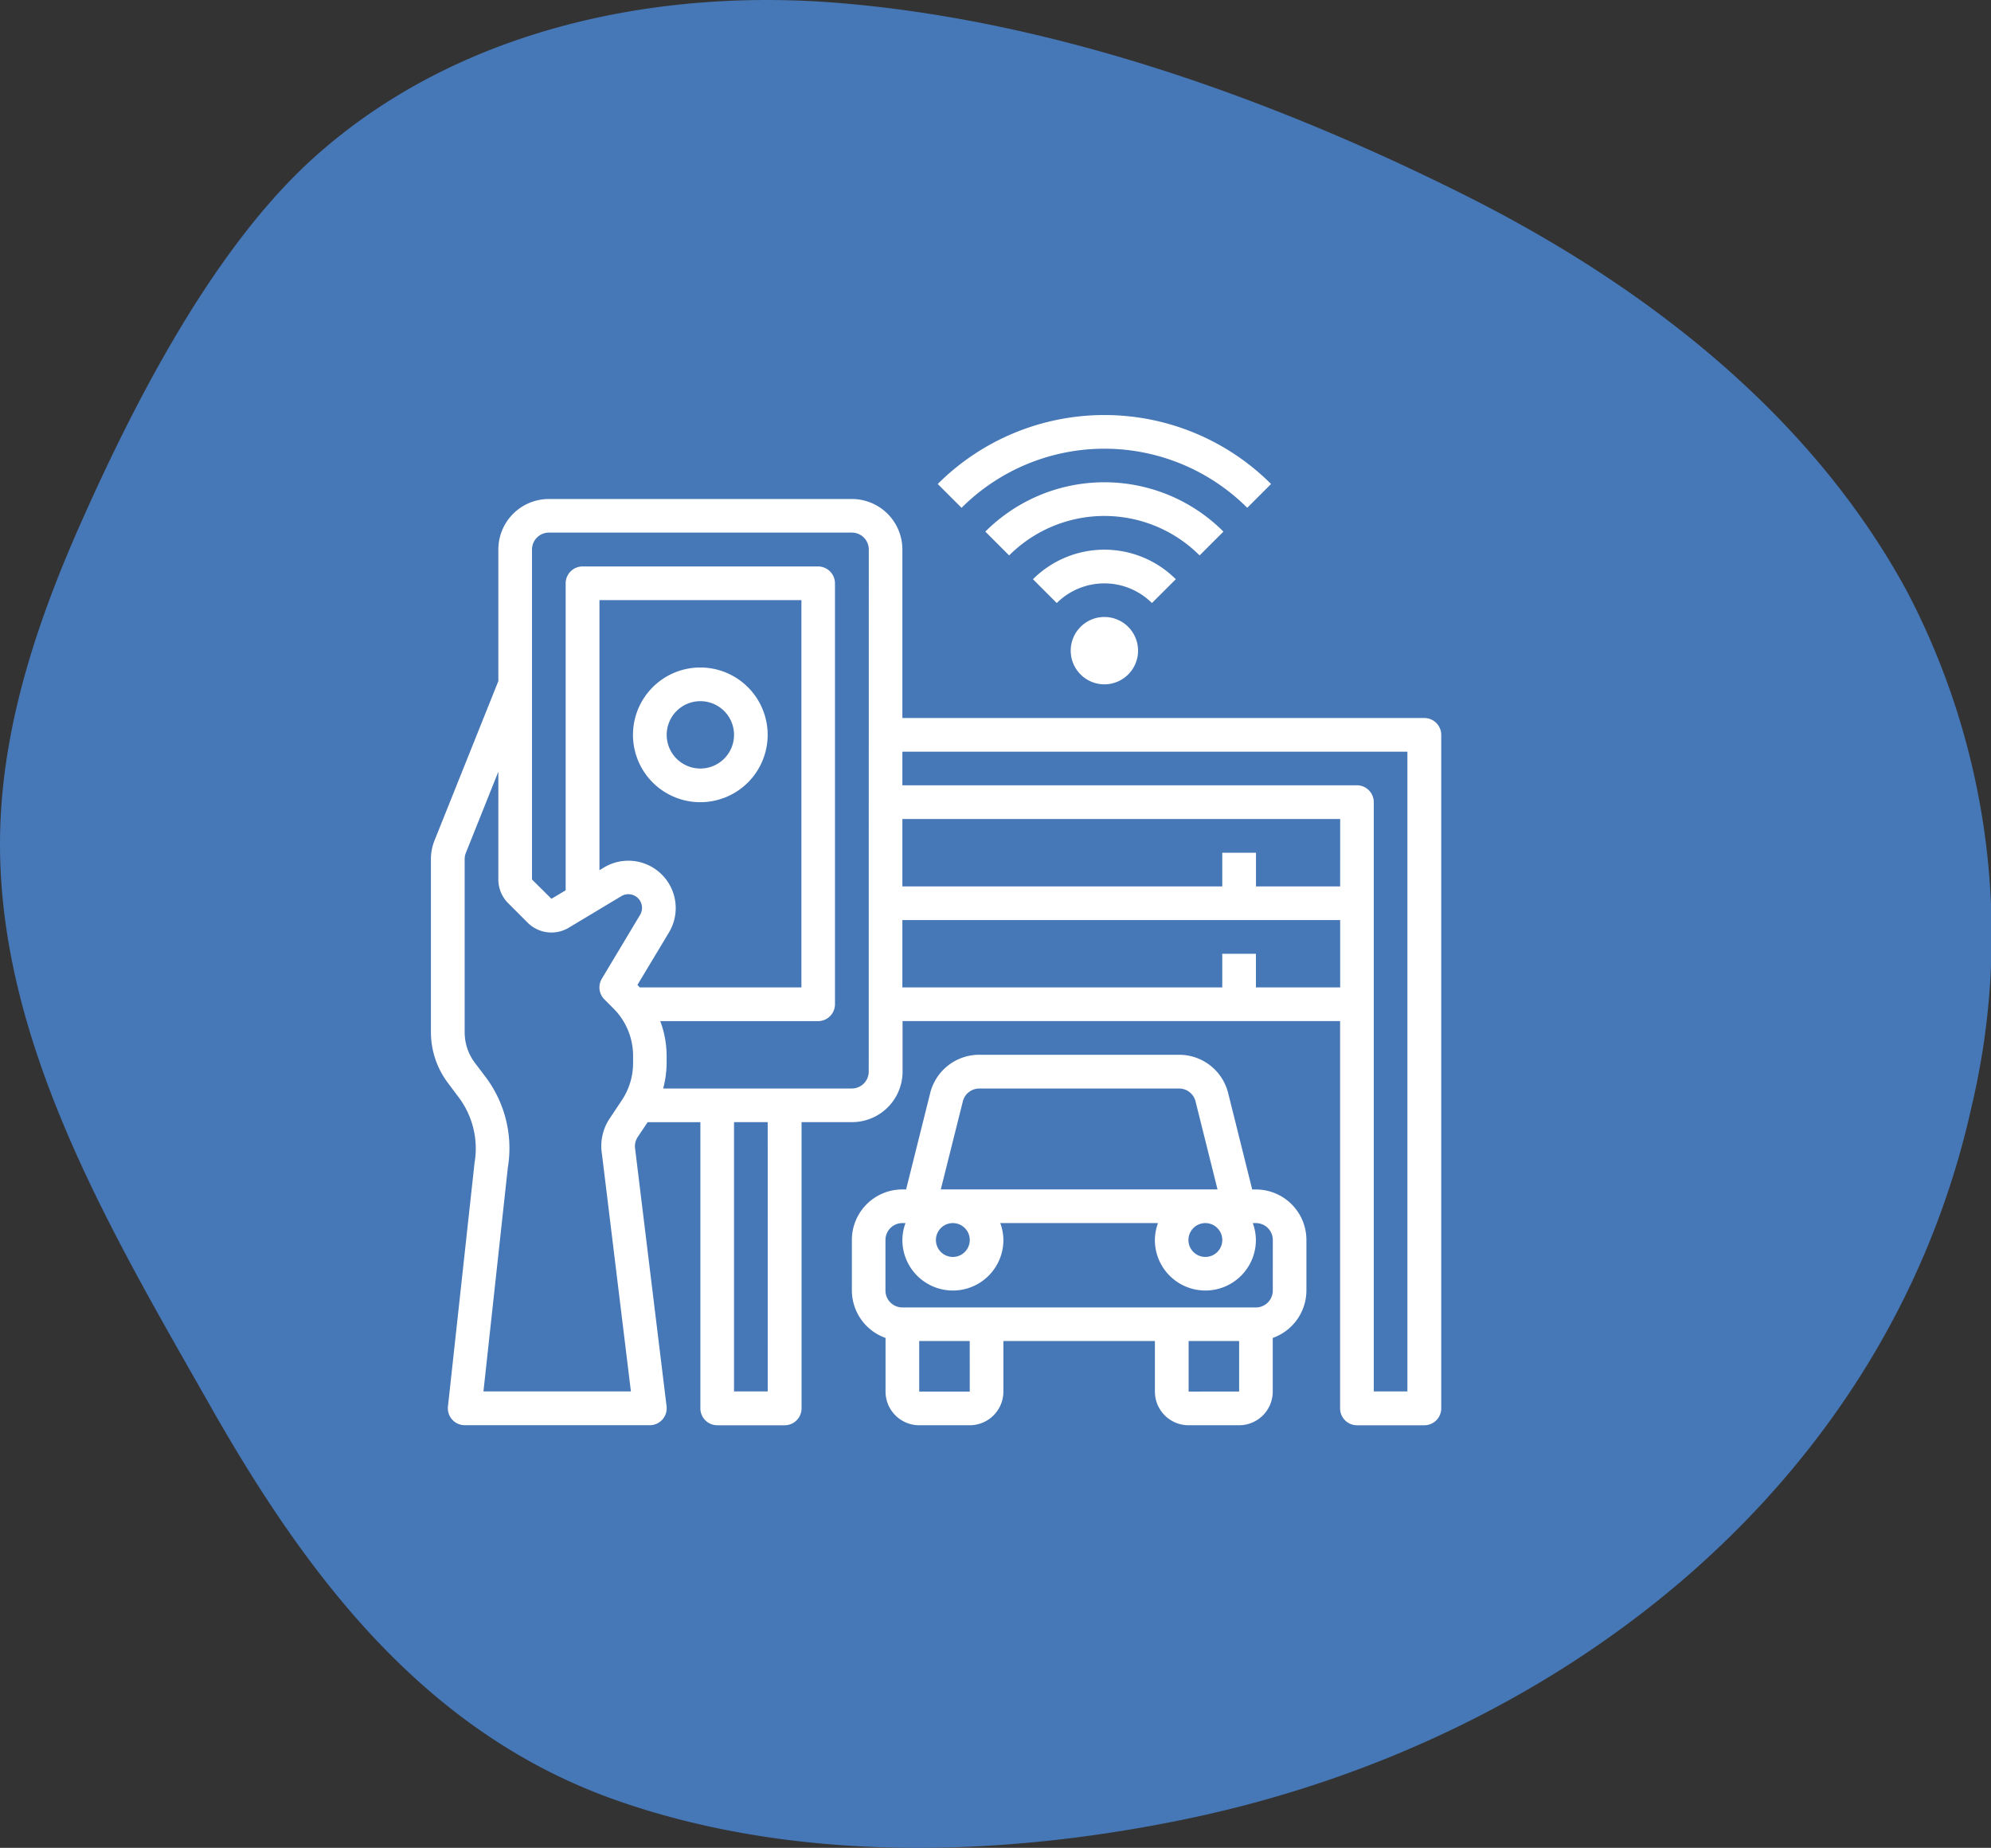
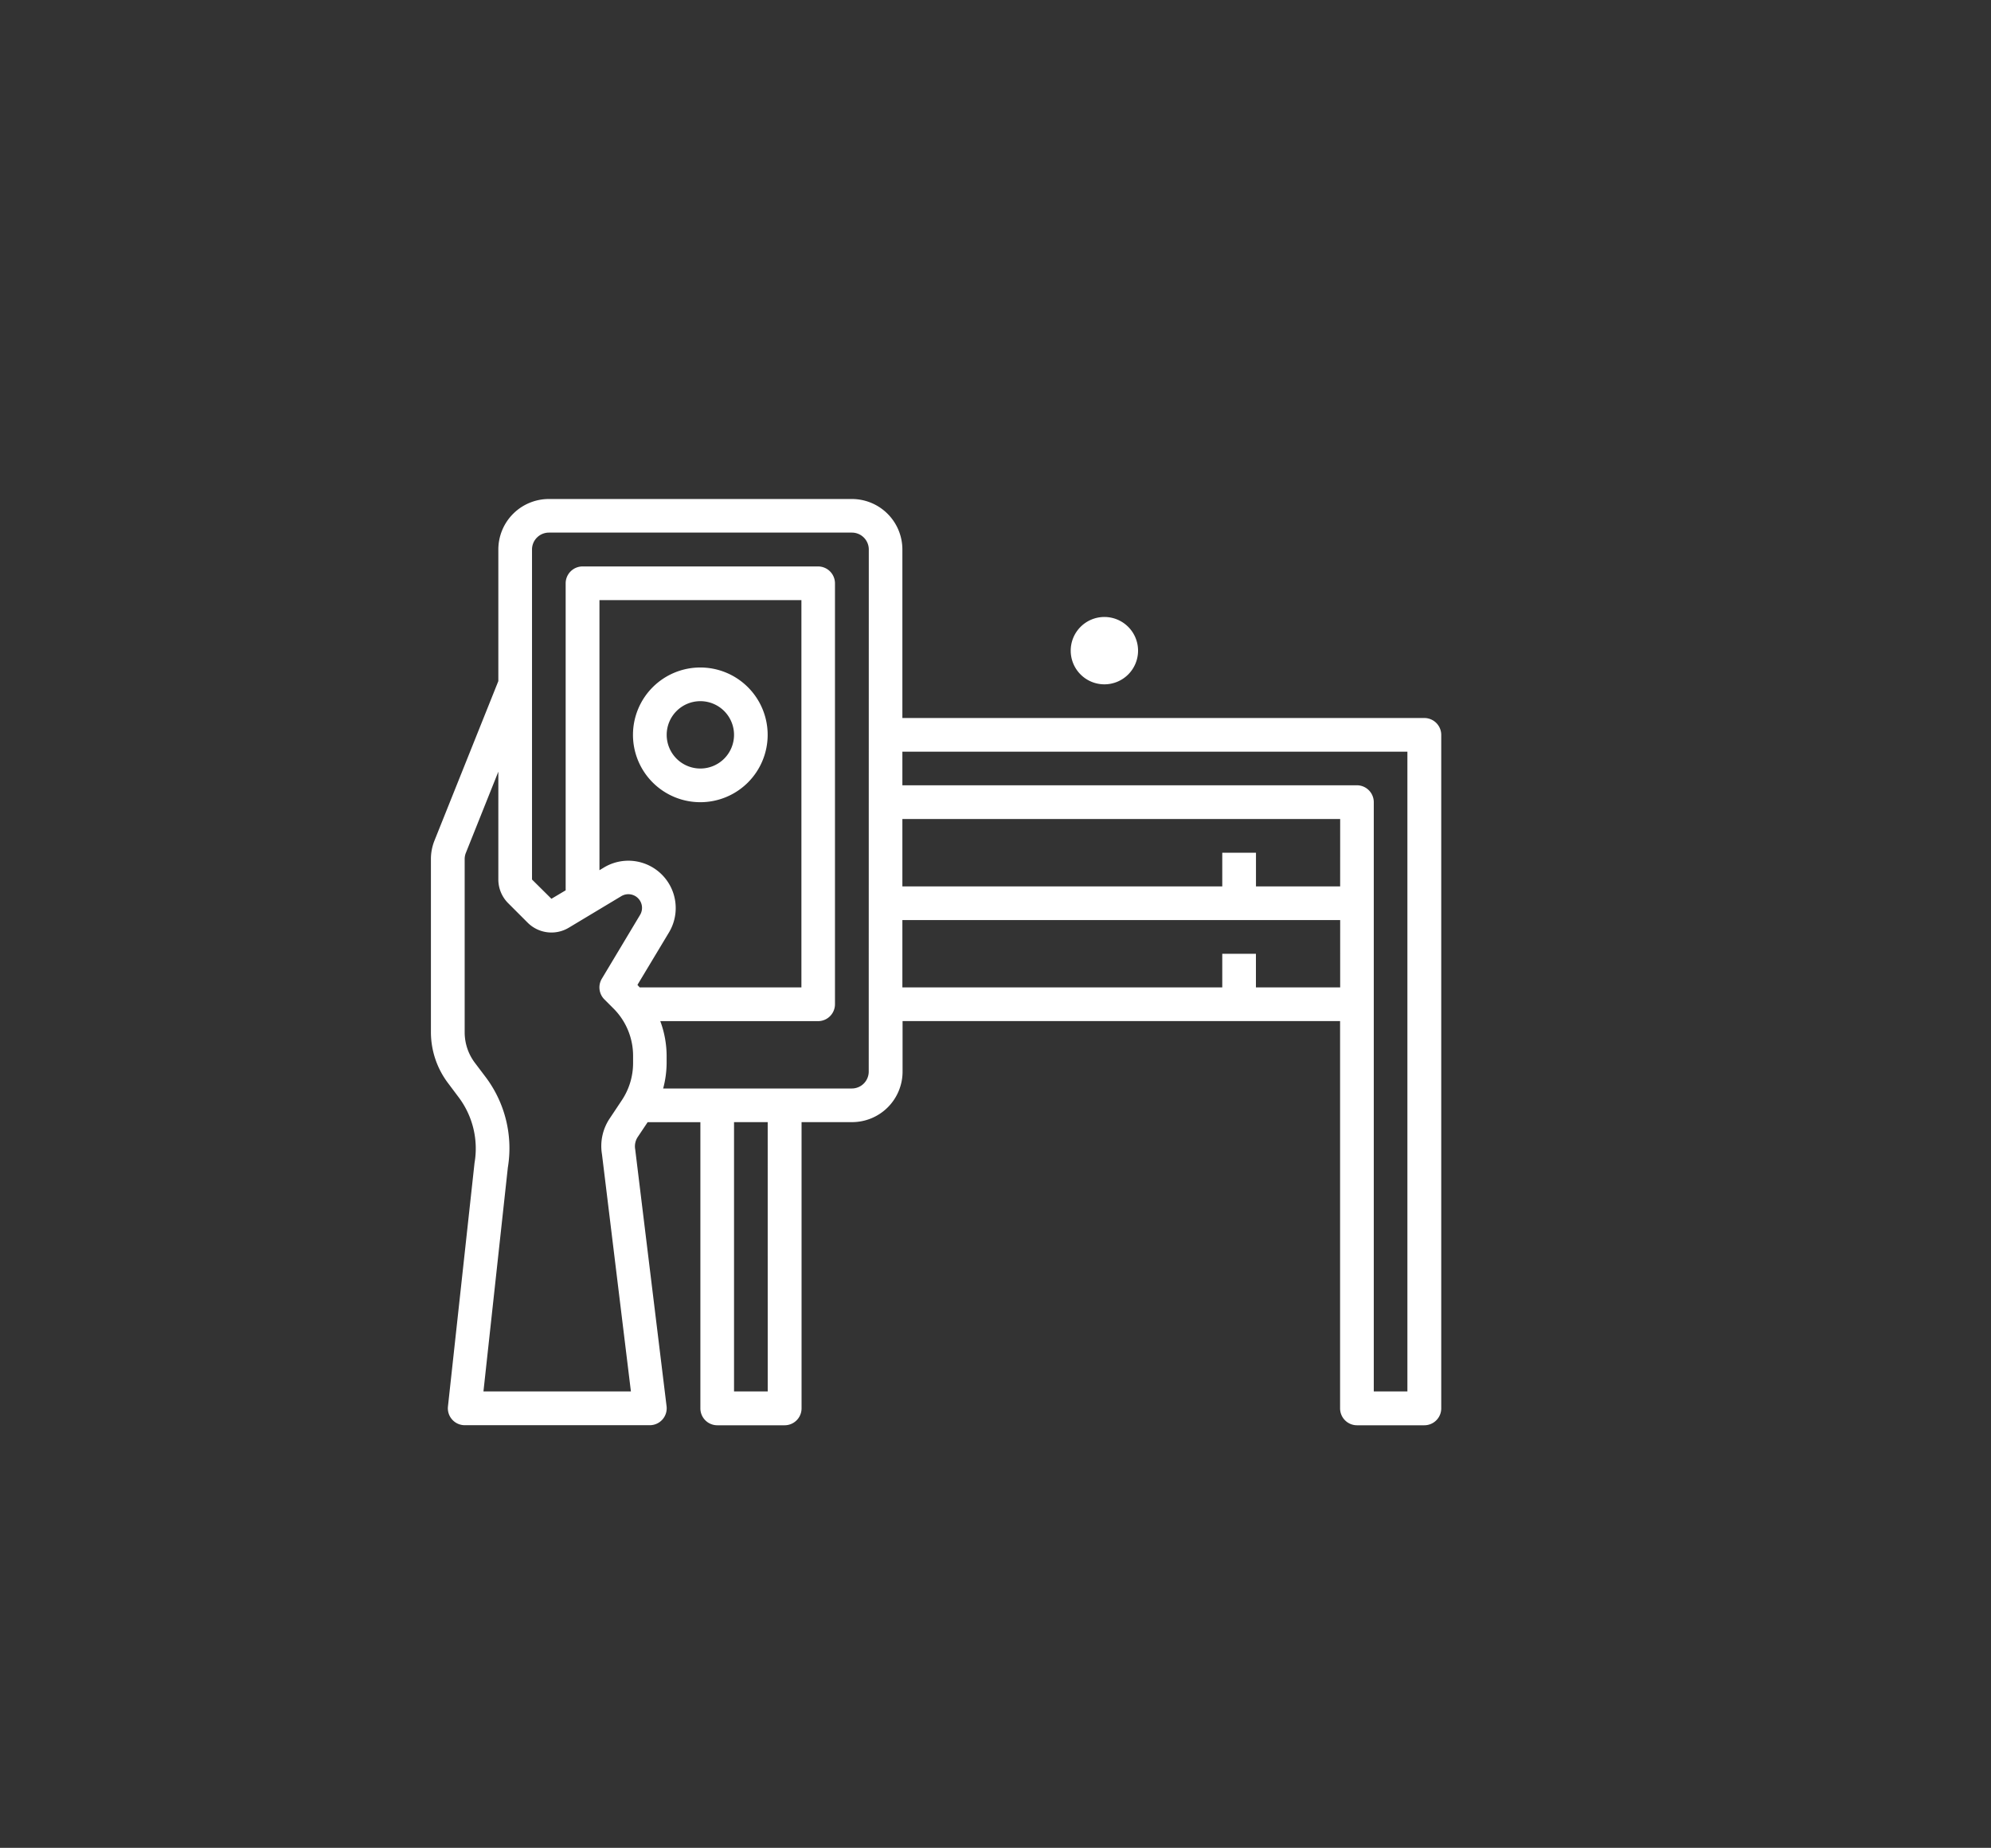
<svg xmlns="http://www.w3.org/2000/svg" width="94.14" height="87.354" viewBox="0 0 94.14 87.354">
  <rect x="0" y="0" width="94.14" height="87.354" fill="#333333" stroke="none" />
  <g id="Group_1334" data-name="Group 1334">
-     <path id="unshape_round" data-name="unshape round" d="M90.121,27.975C85.561,19.559,77.686,13.49,69.26,9.259,60.117,4.678,49.74.955,39.5.14c-8.865-.706-18.285,1.377-24.96,7.545C9.966,11.936,6.375,18.908,3.9,24.439,1.837,29.043.151,33.912-.036,38.991-.4,48.955,5.2,58.212,9.952,66.581c4.55,8,10.133,15.366,19.122,18.527,8.6,3.029,18.494,2.7,27.317.815C73.772,82.2,89.2,70.227,93.17,52.317A35.032,35.032,0,0,0,90.121,27.975Z" transform="translate(0.053 -0.008)" fill="#4677b6" />
-   </g>
+     </g>
  <g id="SvgjsG1008" transform="translate(20.379 19.618)">
    <g id="Group_1295" data-name="Group 1295" transform="translate(0 0.004)">
      <g id="Group_1294" data-name="Group 1294">
        <path id="Path_1487" data-name="Path 1487" d="M48.8,16.765H24.121V8.8a2.388,2.388,0,0,0-2.388-2.388H7.405A2.388,2.388,0,0,0,5.017,8.8V15.02L2,22.552a2.363,2.363,0,0,0-.171.888v8.184a4.005,4.005,0,0,0,.8,2.388l.525.7A4.031,4.031,0,0,1,3.891,37.8L2.634,49.315a.8.8,0,0,0,.791.882h8.757a.8.8,0,0,0,.79-.892L11.488,37.155a.8.8,0,0,1,.121-.584l.468-.7h2.493V49.4a.8.8,0,0,0,.8.8h3.184a.8.8,0,0,0,.8-.8V35.869h2.388a2.388,2.388,0,0,0,2.388-2.388V31.093H44.817V49.4a.8.8,0,0,0,.8.8H48.8a.8.8,0,0,0,.8-.8V17.561A.8.8,0,0,0,48.8,16.765Zm-3.98,7.96h-3.98V23.133H39.246v1.592H24.121V21.541h20.7ZM11.388,33.072a3.17,3.17,0,0,1-.535,1.767l-.566.85a2.344,2.344,0,0,0-.369,1.706L11.285,48.6H4.313L5.466,38.018a5.594,5.594,0,0,0-1.035-4.26l-.529-.7a2.4,2.4,0,0,1-.477-1.433V23.439a.783.783,0,0,1,.057-.3l1.535-3.838V24.4h0a1.582,1.582,0,0,0,.466,1.12l.919.919a1.592,1.592,0,0,0,1.946.239l2.48-1.489a.646.646,0,0,1,.888.888L9.909,29.092a.8.8,0,0,0,.12.973l.427.427a3.164,3.164,0,0,1,.932,2.25Zm.208-3.694L13.086,26.9a2.239,2.239,0,0,0-3.071-3.071l-.217.131V11.193h9.549V29.5H11.7c-.038-.041-.07-.08-.111-.124ZM17.754,48.6H16.161V35.869h1.592ZM22.53,33.479a.8.8,0,0,1-.8.8h-8.92a4.776,4.776,0,0,0,.164-1.205v-.33a4.764,4.764,0,0,0-.3-1.649h7.46a.8.8,0,0,0,.8-.8V10.4a.8.8,0,0,0-.8-.8H9a.8.8,0,0,0-.8.8V24.911l-.673.4L6.609,24.4V8.8a.8.8,0,0,1,.8-.8H21.733a.8.8,0,0,1,.8.8ZM40.838,29.5v-1.59H39.246V29.5H24.121V26.317h20.7V29.5ZM48,48.6H46.41V20.745a.8.8,0,0,0-.8-.8H24.121V18.357H48Z" transform="translate(-1.833 -2.444)" fill="#fff" />
        <path id="Path_1488" data-name="Path 1488" d="M37.134,13.3a1.592,1.592,0,1,0,2.251,0,1.592,1.592,0,0,0-2.251,0Z" transform="translate(-6.42 -3.289)" fill="#fff" />
-         <path id="Path_1489" data-name="Path 1489" d="M41.366,10.566a4.782,4.782,0,0,0-6.755,0l1.126,1.126a3.189,3.189,0,0,1,4.5,0Z" transform="translate(-6.149 -2.806)" fill="#fff" />
-         <path id="Path_1490" data-name="Path 1490" d="M43.276,7.832a7.96,7.96,0,0,0-11.259,0l1.126,1.126a6.368,6.368,0,0,1,9.006,0Z" transform="translate(-5.807 -2.323)" fill="#fff" />
-         <path id="Path_1491" data-name="Path 1491" d="M44.061,6.225,45.187,5.1a11.155,11.155,0,0,0-15.761,0l1.126,1.126a9.562,9.562,0,0,1,13.509,0Z" transform="translate(-5.466 -1.842)" fill="#fff" />
-         <path id="Path_1492" data-name="Path 1492" d="M43.855,43.036H43.68l-1.138-4.561a2.388,2.388,0,0,0-2.319-1.807H30.772a2.388,2.388,0,0,0-2.317,1.807l-1.14,4.559H27.14a2.388,2.388,0,0,0-2.389,2.391v2.388a2.388,2.388,0,0,0,1.592,2.241v2.535a1.592,1.592,0,0,0,1.592,1.593h2.388a1.592,1.592,0,0,0,1.592-1.592V50.2h7.164v2.388a1.592,1.592,0,0,0,1.592,1.594h2.388a1.592,1.592,0,0,0,1.592-1.592V50.054a2.388,2.388,0,0,0,1.592-2.241V45.425a2.388,2.388,0,0,0-2.389-2.389Zm-1.59,2.389a.8.8,0,1,1-.8-.8.8.8,0,0,1,.8.8ZM30,38.864a.8.8,0,0,1,.773-.6h9.452a.8.8,0,0,1,.773.6l1.042,4.17H28.955Zm.325,6.561a.8.8,0,1,1-.8-.8.8.8,0,0,1,.8.8Zm0,7.164h-2.39V50.2h2.388Zm10.348,0V50.2h2.388v2.388Zm3.98-4.776a.8.8,0,0,1-.8.8H27.139a.8.8,0,0,1-.8-.8V45.425a.8.8,0,0,1,.8-.8h.147a2.363,2.363,0,0,0-.147.8,2.388,2.388,0,1,0,4.776,0,2.363,2.363,0,0,0-.147-.8h7.457a2.363,2.363,0,0,0-.147.8,2.388,2.388,0,0,0,4.776,0,2.363,2.363,0,0,0-.147-.8h.147a.8.8,0,0,1,.8.8Z" transform="translate(-4.851 -6.427)" fill="#fff" />
        <path id="Path_1493" data-name="Path 1493" d="M16.018,15.584A3.184,3.184,0,1,0,19.2,18.768a3.184,3.184,0,0,0-3.184-3.184Zm0,4.776a1.592,1.592,0,1,1,1.592-1.592,1.592,1.592,0,0,1-1.592,1.592Z" transform="translate(-3.282 -3.651)" fill="#fff" />
      </g>
    </g>
  </g>
</svg>